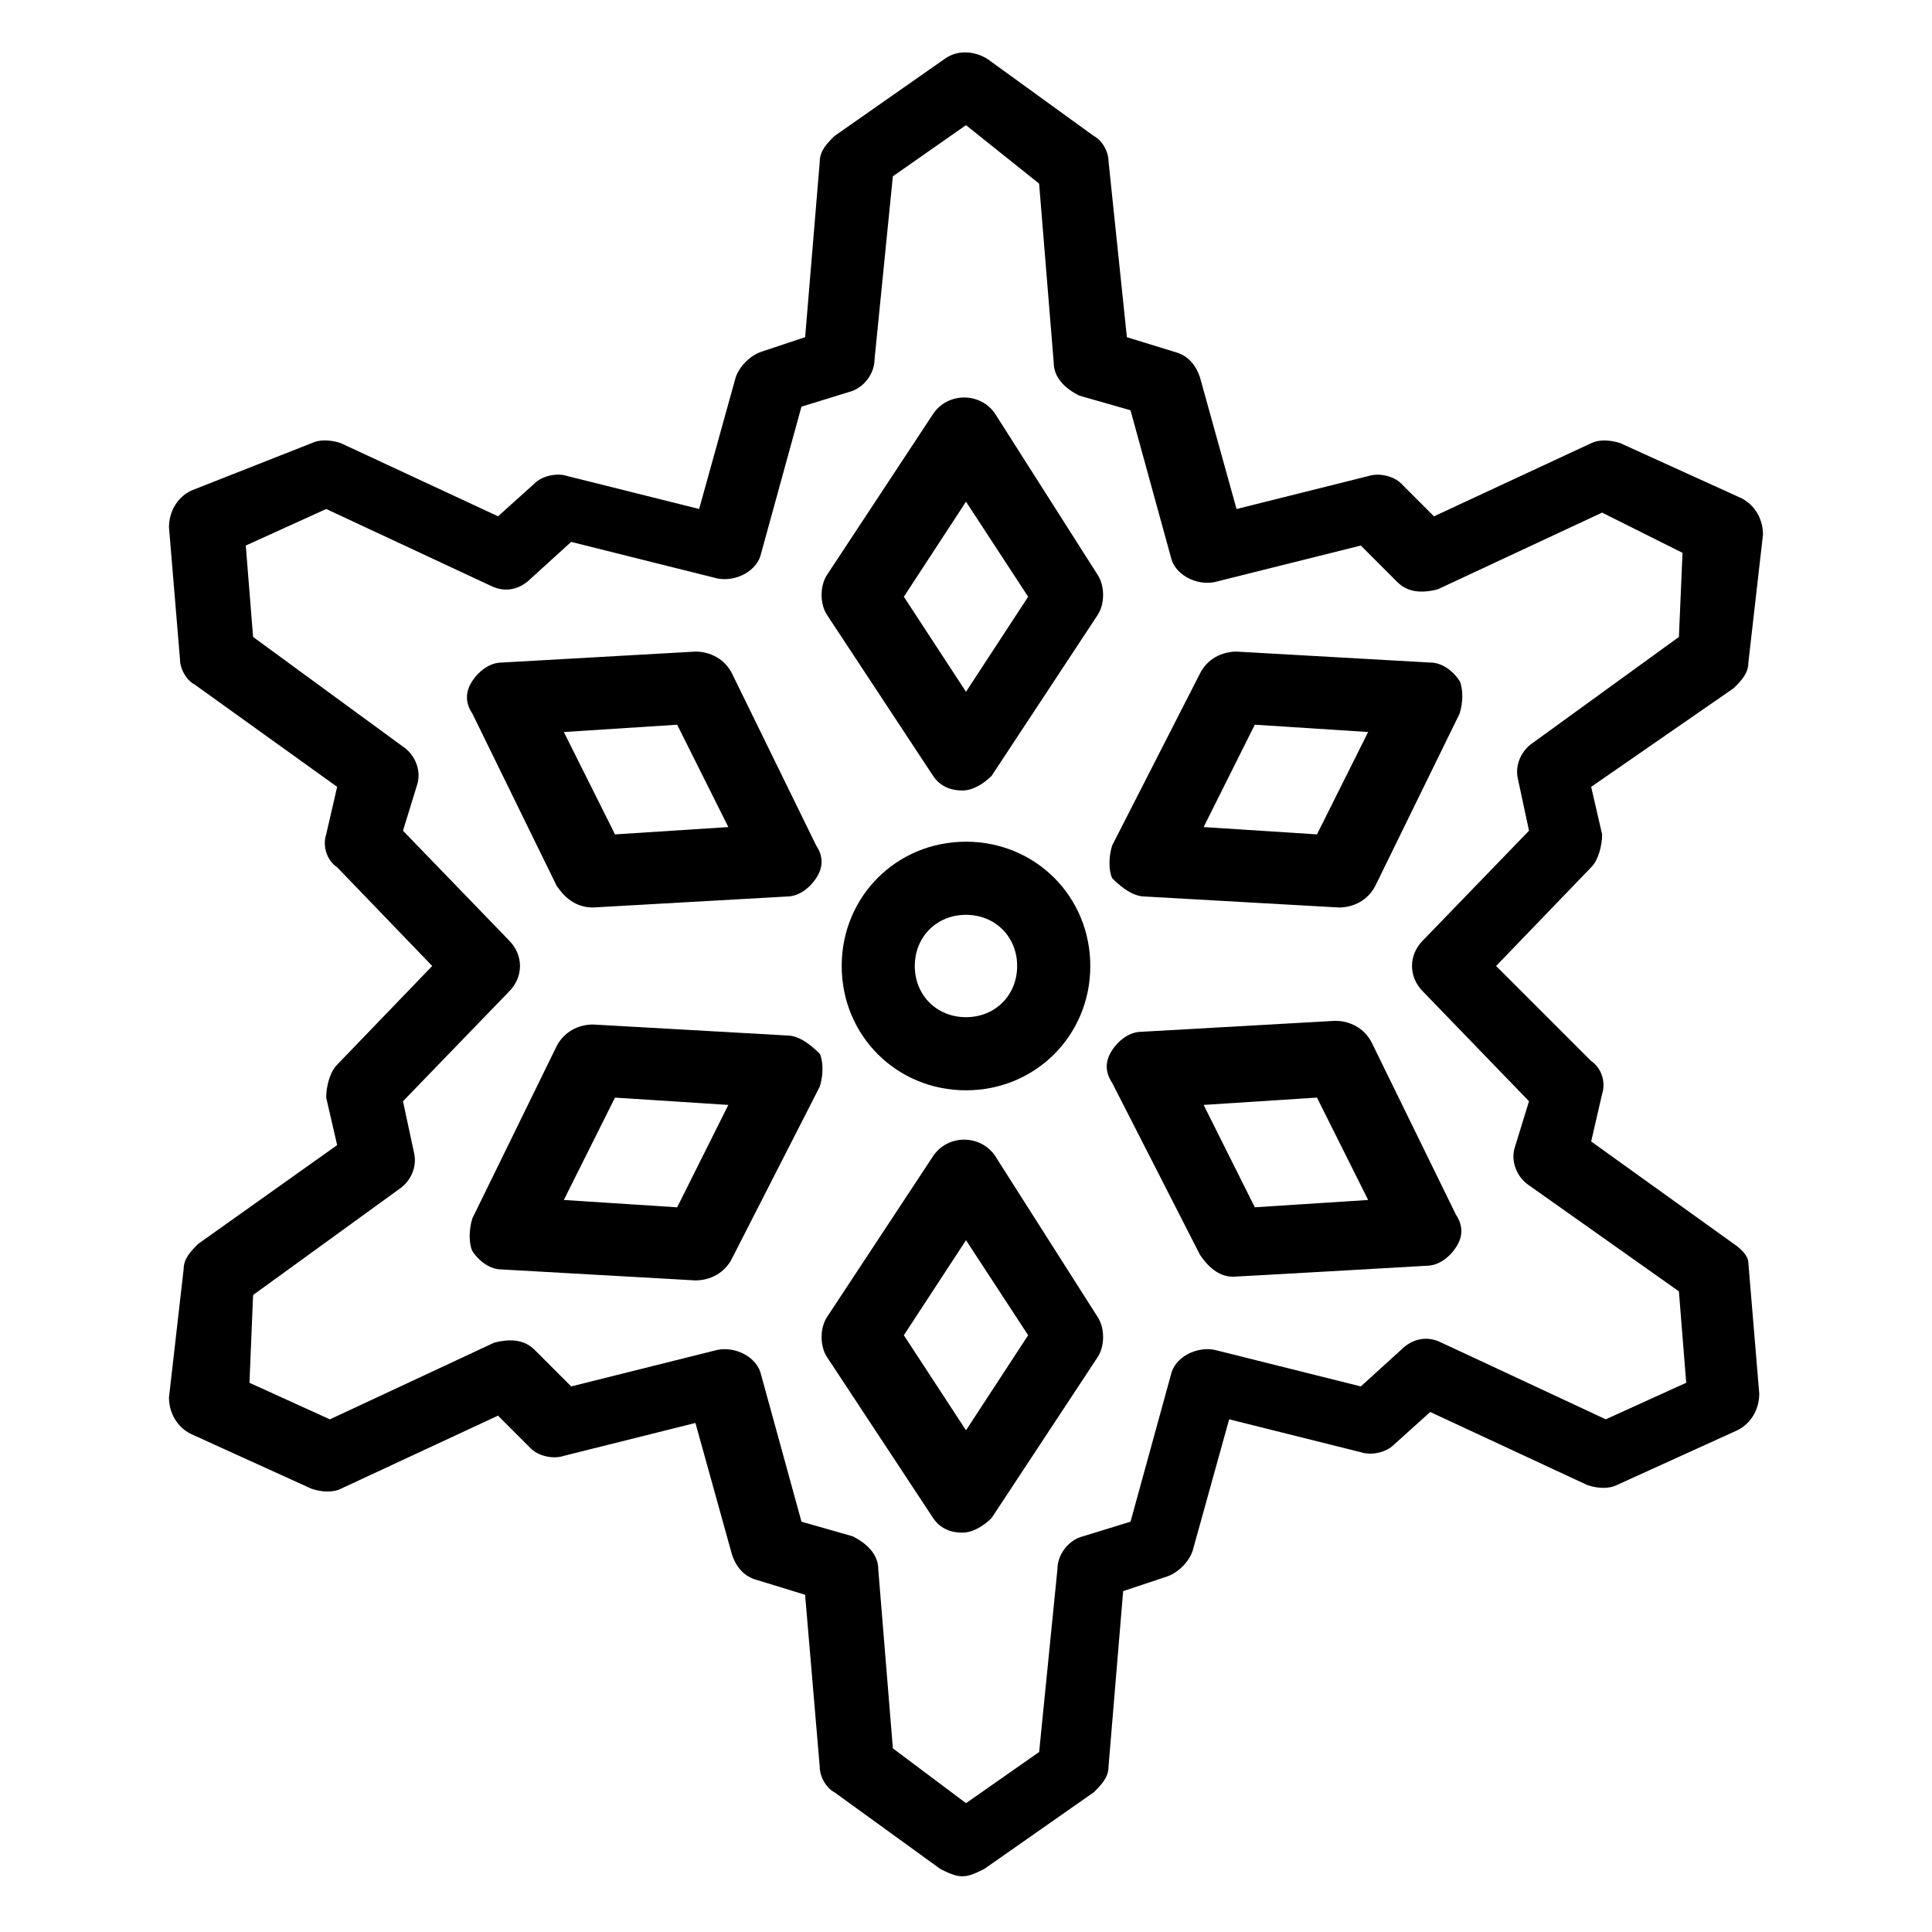
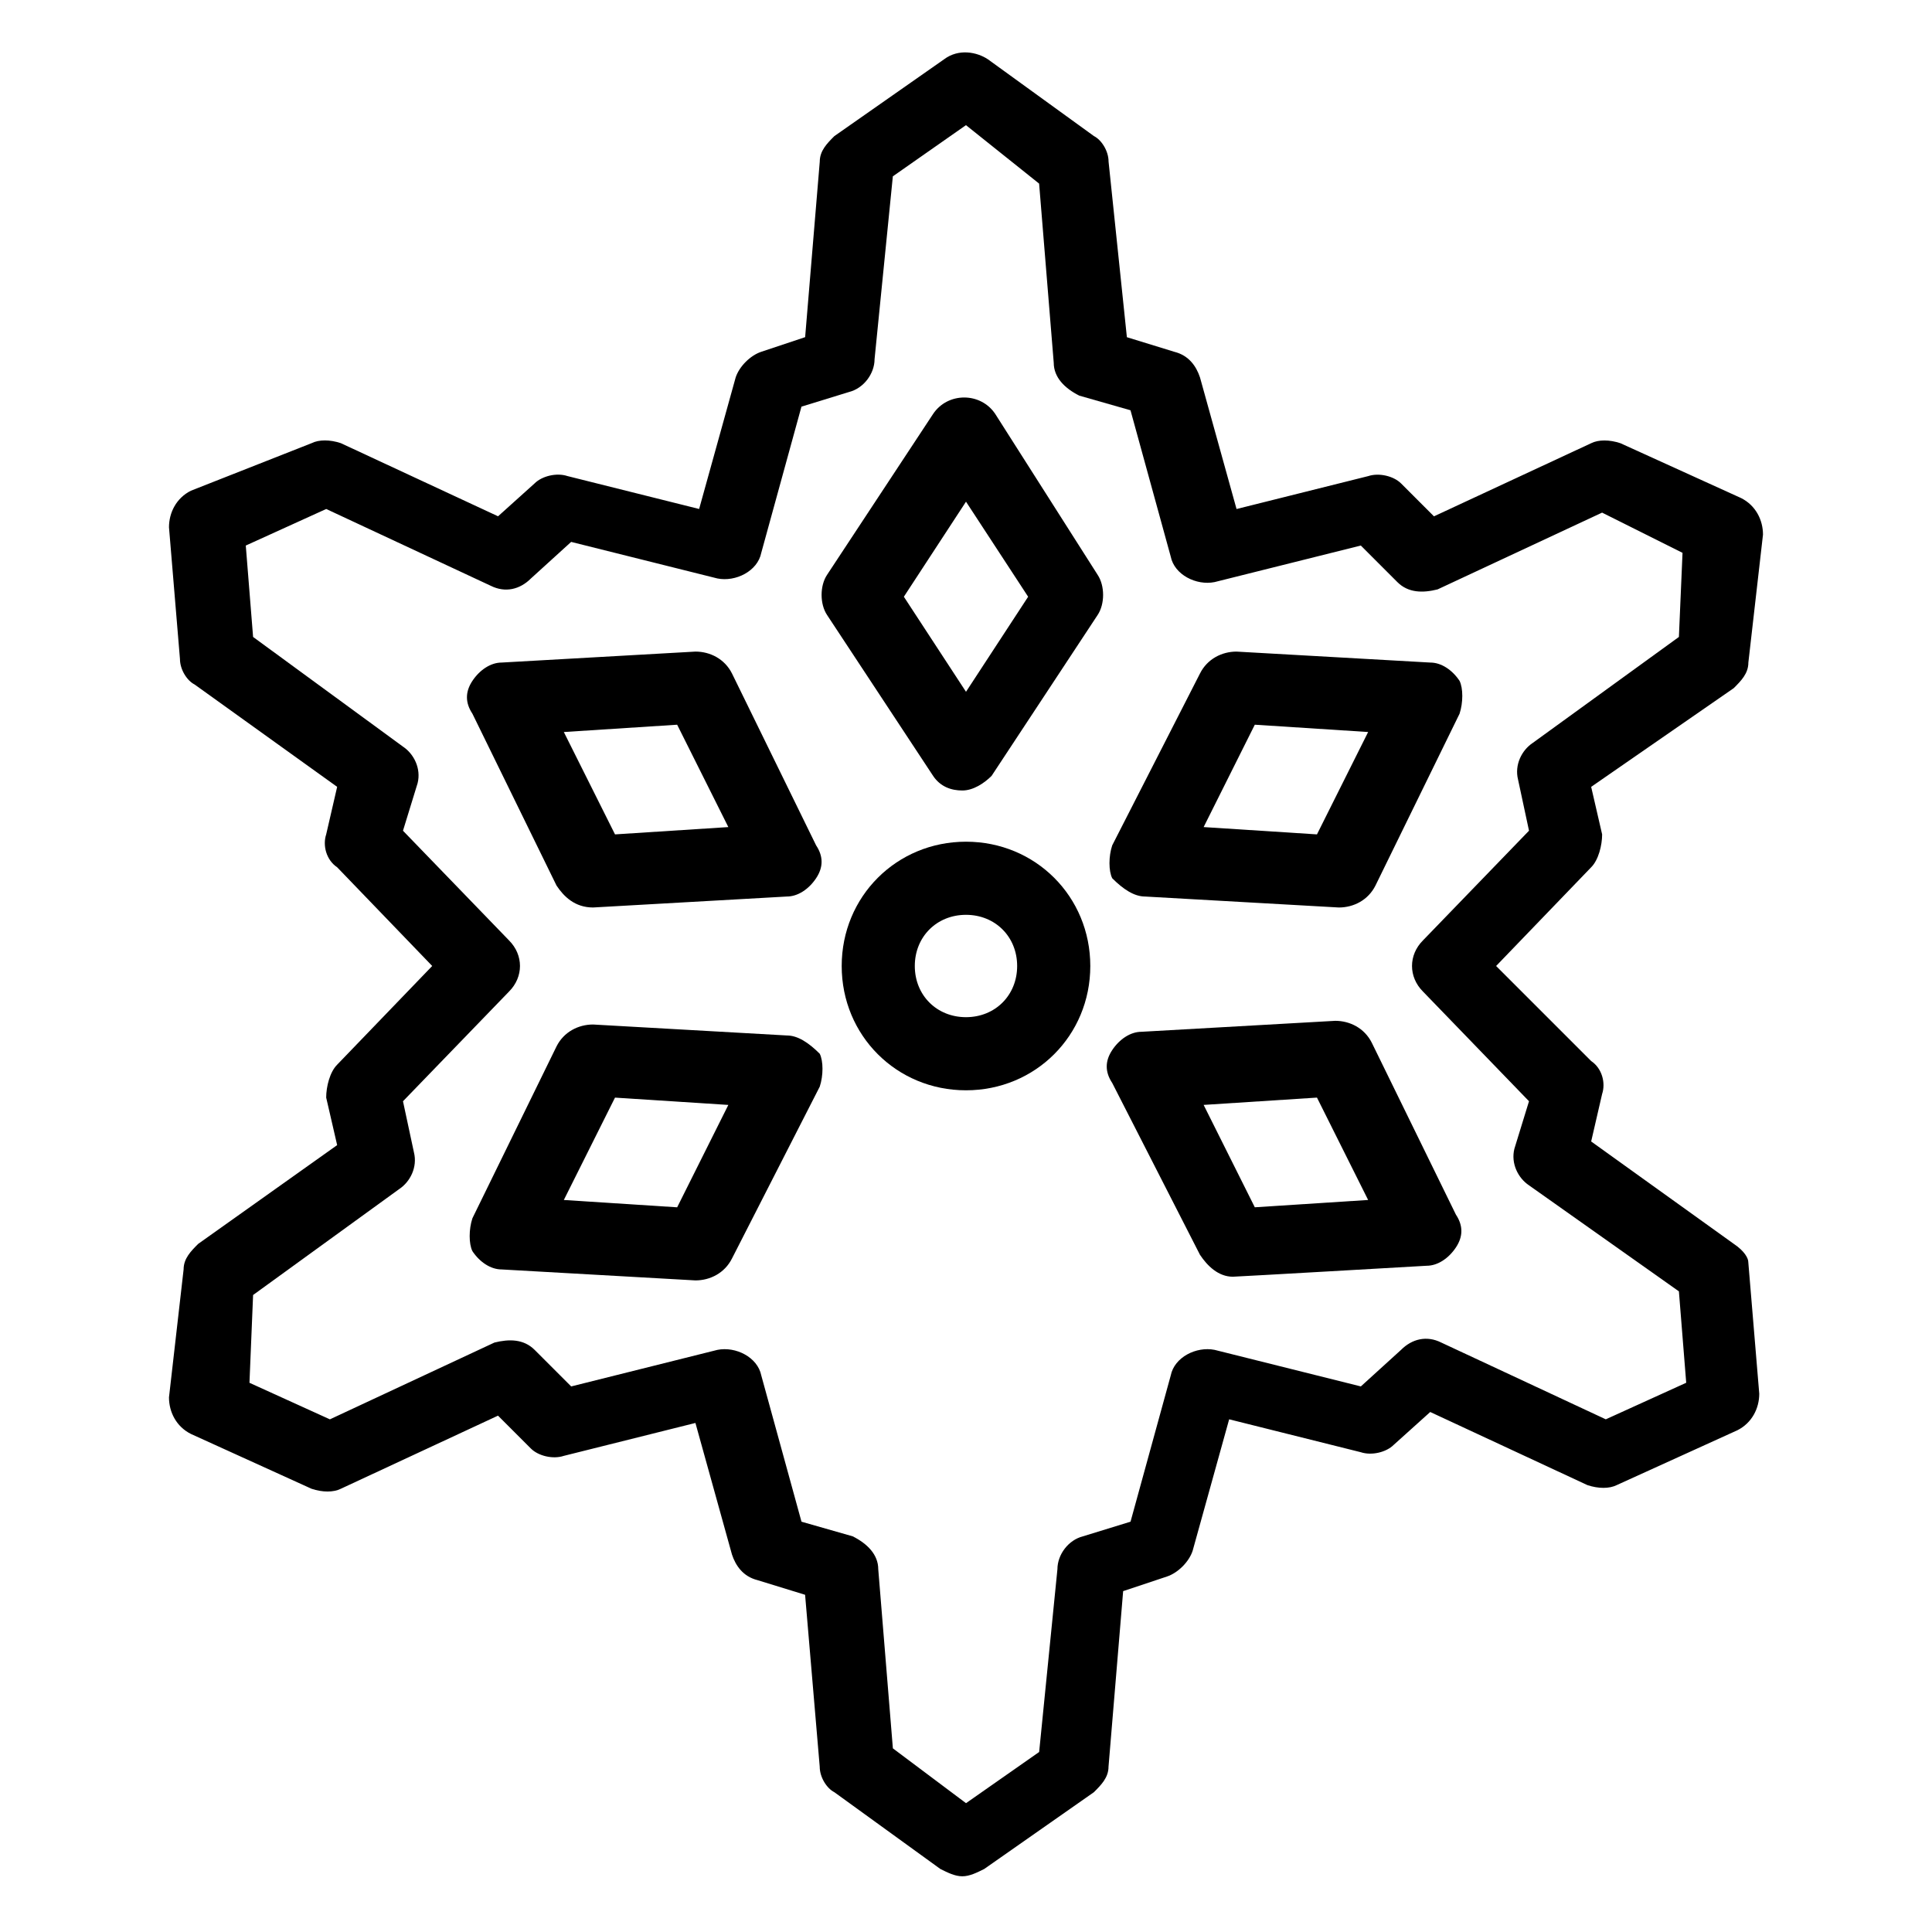
<svg xmlns="http://www.w3.org/2000/svg" fill="#000000" width="800px" height="800px" version="1.1" viewBox="144 144 512 512">
  <g>
    <path d="m603.46 473.63-37.785-27.129 2.906-12.594c0.969-2.906 0-6.781-2.906-8.719l-25.191-25.191 25.191-26.16c1.938-1.938 2.906-5.812 2.906-8.719l-2.906-12.594 37.785-26.16c1.938-1.938 3.875-3.875 3.875-6.781l3.875-33.91c0-3.875-1.938-7.75-5.812-9.688l-31.973-14.531c-2.906-0.969-5.812-0.969-7.75 0l-41.66 19.379-8.719-8.719c-1.938-1.938-5.812-2.906-8.719-1.938l-34.879 8.719-9.688-34.879c-0.969-2.906-2.906-5.812-6.781-6.781l-12.594-3.875-4.852-46.516c0-2.906-1.938-5.812-3.875-6.781l-28.098-20.348c-2.906-1.938-7.75-2.906-11.625 0l-29.066 20.348c-1.938 1.938-3.875 3.875-3.875 6.781l-3.875 46.504-11.625 3.875c-2.906 0.969-5.812 3.875-6.781 6.781l-9.688 34.879-34.879-8.719c-2.906-0.969-6.781 0-8.719 1.938l-9.688 8.719-41.66-19.379c-2.906-0.969-5.812-0.969-7.75 0l-31.984 12.602c-3.875 1.938-5.812 5.812-5.812 9.688l2.906 34.879c0 2.906 1.938 5.812 3.875 6.781l37.785 27.129-2.906 12.594c-0.969 2.906 0 6.781 2.906 8.719l25.191 26.16-25.191 26.16c-1.938 1.938-2.906 5.812-2.906 8.719l2.906 12.594-36.816 26.164c-1.938 1.938-3.875 3.875-3.875 6.781l-3.875 33.91c0 3.875 1.938 7.75 5.812 9.688l31.973 14.531c2.906 0.969 5.812 0.969 7.75 0l41.66-19.379 8.719 8.719c1.938 1.938 5.812 2.906 8.719 1.938l34.879-8.719 9.688 34.879c0.969 2.906 2.906 5.812 6.781 6.781l12.594 3.875 3.875 45.535c0 2.906 1.938 5.812 3.875 6.781l28.098 20.348c1.938 0.969 3.875 1.938 5.812 1.938s3.875-0.969 5.812-1.938l29.066-20.348c1.938-1.938 3.875-3.875 3.875-6.781l3.875-46.504 11.625-3.875c2.906-0.969 5.812-3.875 6.781-6.781l9.688-34.879 34.879 8.719c2.906 0.969 6.781 0 8.719-1.938l9.688-8.719 41.66 19.379c2.906 0.969 5.812 0.969 7.75 0l31.973-14.531c3.875-1.938 5.812-5.812 5.812-9.688l-2.906-34.879c0.02-0.969-0.949-2.906-3.856-4.844zm-33.91 46.504-43.602-20.344c-3.875-1.938-7.75-0.969-10.656 1.938l-10.656 9.688-38.754-9.688c-4.844-0.969-10.656 1.938-11.625 6.781l-10.656 38.754-12.594 3.875c-3.875 0.969-6.781 4.844-6.781 8.719l-4.844 48.441-19.379 13.562-19.383-14.527-3.875-47.473c0-3.875-2.906-6.781-6.781-8.719l-13.562-3.875-10.656-38.754c-0.969-4.844-6.781-7.75-11.625-6.781l-38.754 9.688-9.688-9.688c-2.906-2.906-6.781-2.906-10.656-1.938l-43.598 20.348-21.316-9.688 0.961-23.262 38.754-28.098c2.906-1.938 4.844-5.812 3.875-9.688l-2.906-13.562 28.098-29.066c3.875-3.875 3.875-9.688 0-13.562l-28.098-29.066 3.875-12.598c0.969-3.875-0.969-7.75-3.875-9.688l-39.723-29.066-1.938-24.223 21.316-9.688 43.598 20.348c3.875 1.938 7.75 0.969 10.656-1.938l10.656-9.688 38.754 9.688c4.844 0.969 10.656-1.938 11.625-6.781l10.656-38.754 12.594-3.875c3.875-0.969 6.781-4.844 6.781-8.719l4.844-48.441 19.379-13.562 19.383 15.492 3.875 47.473c0 3.875 2.906 6.781 6.781 8.719l13.562 3.875 10.656 38.754c0.969 4.844 6.781 7.75 11.625 6.781l38.754-9.688 9.688 9.688c2.906 2.906 6.781 2.906 10.656 1.938l43.598-20.348 21.316 10.656-0.961 22.293-38.754 28.098c-2.906 1.938-4.844 5.812-3.875 9.688l2.906 13.562-28.098 29.066c-3.875 3.875-3.875 9.688 0 13.562l28.098 29.066-3.875 12.598c-0.969 3.875 0.969 7.75 3.875 9.688l39.723 28.098 1.938 24.223z" />
    <path d="m432.94 400c0-18.41-14.531-32.941-32.941-32.941s-32.941 14.531-32.941 32.941 14.531 32.941 32.941 32.941c18.406 0 32.941-14.535 32.941-32.941zm-46.508 0c0-7.75 5.812-13.562 13.562-13.562s13.562 5.812 13.562 13.562-5.812 13.562-13.562 13.562-13.562-5.812-13.562-13.562z" />
    <path d="m407.75 253.7c-3.875-5.812-12.594-5.812-16.469 0l-28.098 42.629c-1.938 2.906-1.938 7.75 0 10.656l28.098 42.629c1.938 2.906 4.844 3.875 7.75 3.875s5.812-1.938 7.75-3.875l28.098-42.629c1.938-2.906 1.938-7.75 0-10.656zm-7.75 73.633-16.469-25.191 16.469-25.191 16.469 25.191z" />
    <path d="m337.99 322.49c-1.938-3.875-5.812-5.812-9.688-5.812l-51.352 2.906c-2.906 0-5.812 1.938-7.75 4.844s-1.938 5.812 0 8.719l22.285 45.535c1.938 2.906 4.844 5.812 9.688 5.812l51.352-2.906c2.906 0 5.812-1.938 7.75-4.844s1.938-5.812 0-8.719zm-31.004 42.633-13.566-27.129 30.035-1.938 13.562 27.129z" />
    <path d="m352.52 418.41-51.352-2.906c-3.875 0-7.75 1.938-9.688 5.812l-22.285 45.535c-0.969 2.906-0.969 6.781 0 8.719 1.938 2.906 4.844 4.844 7.75 4.844l51.352 2.906c3.875 0 7.75-1.938 9.688-5.812l23.254-45.535c0.969-2.906 0.969-6.781 0-8.719-2.906-2.906-5.812-4.844-8.719-4.844zm-29.066 45.539-30.035-1.941 13.562-27.129 30.035 1.938z" />
-     <path d="m407.75 450.38c-3.875-5.812-12.594-5.812-16.469 0l-28.098 42.629c-1.938 2.906-1.938 7.75 0 10.656l28.098 42.629c1.938 2.906 4.844 3.875 7.75 3.875s5.812-1.938 7.75-3.875l28.098-42.629c1.938-2.906 1.938-7.75 0-10.656zm-7.75 72.664-16.469-25.191 16.469-25.191 16.469 25.191z" />
    <path d="m507.54 420.34c-1.938-3.875-5.812-5.812-9.688-5.812l-51.352 2.906c-2.906 0-5.812 1.938-7.75 4.844s-1.938 5.812 0 8.719l23.254 45.535c1.938 2.906 4.844 5.812 8.719 5.812 0.969 0 51.352-2.906 51.352-2.906 2.906 0 5.812-1.938 7.75-4.844s1.938-5.812 0-8.719zm-31.004 43.602-13.562-27.129 30.035-1.938 13.562 27.129z" />
    <path d="m447.47 381.59 51.352 2.906c3.875 0 7.75-1.938 9.688-5.812l22.285-45.535c0.969-2.906 0.969-6.781 0-8.719-1.938-2.906-4.844-4.844-7.75-4.844l-51.352-2.906c-3.875 0-7.75 1.938-9.688 5.812l-23.254 45.535c-0.969 2.906-0.969 6.781 0 8.719 2.906 2.906 5.812 4.844 8.719 4.844zm29.066-45.535 30.035 1.938-13.562 27.129-30.035-1.938z" />
  </g>
</svg>